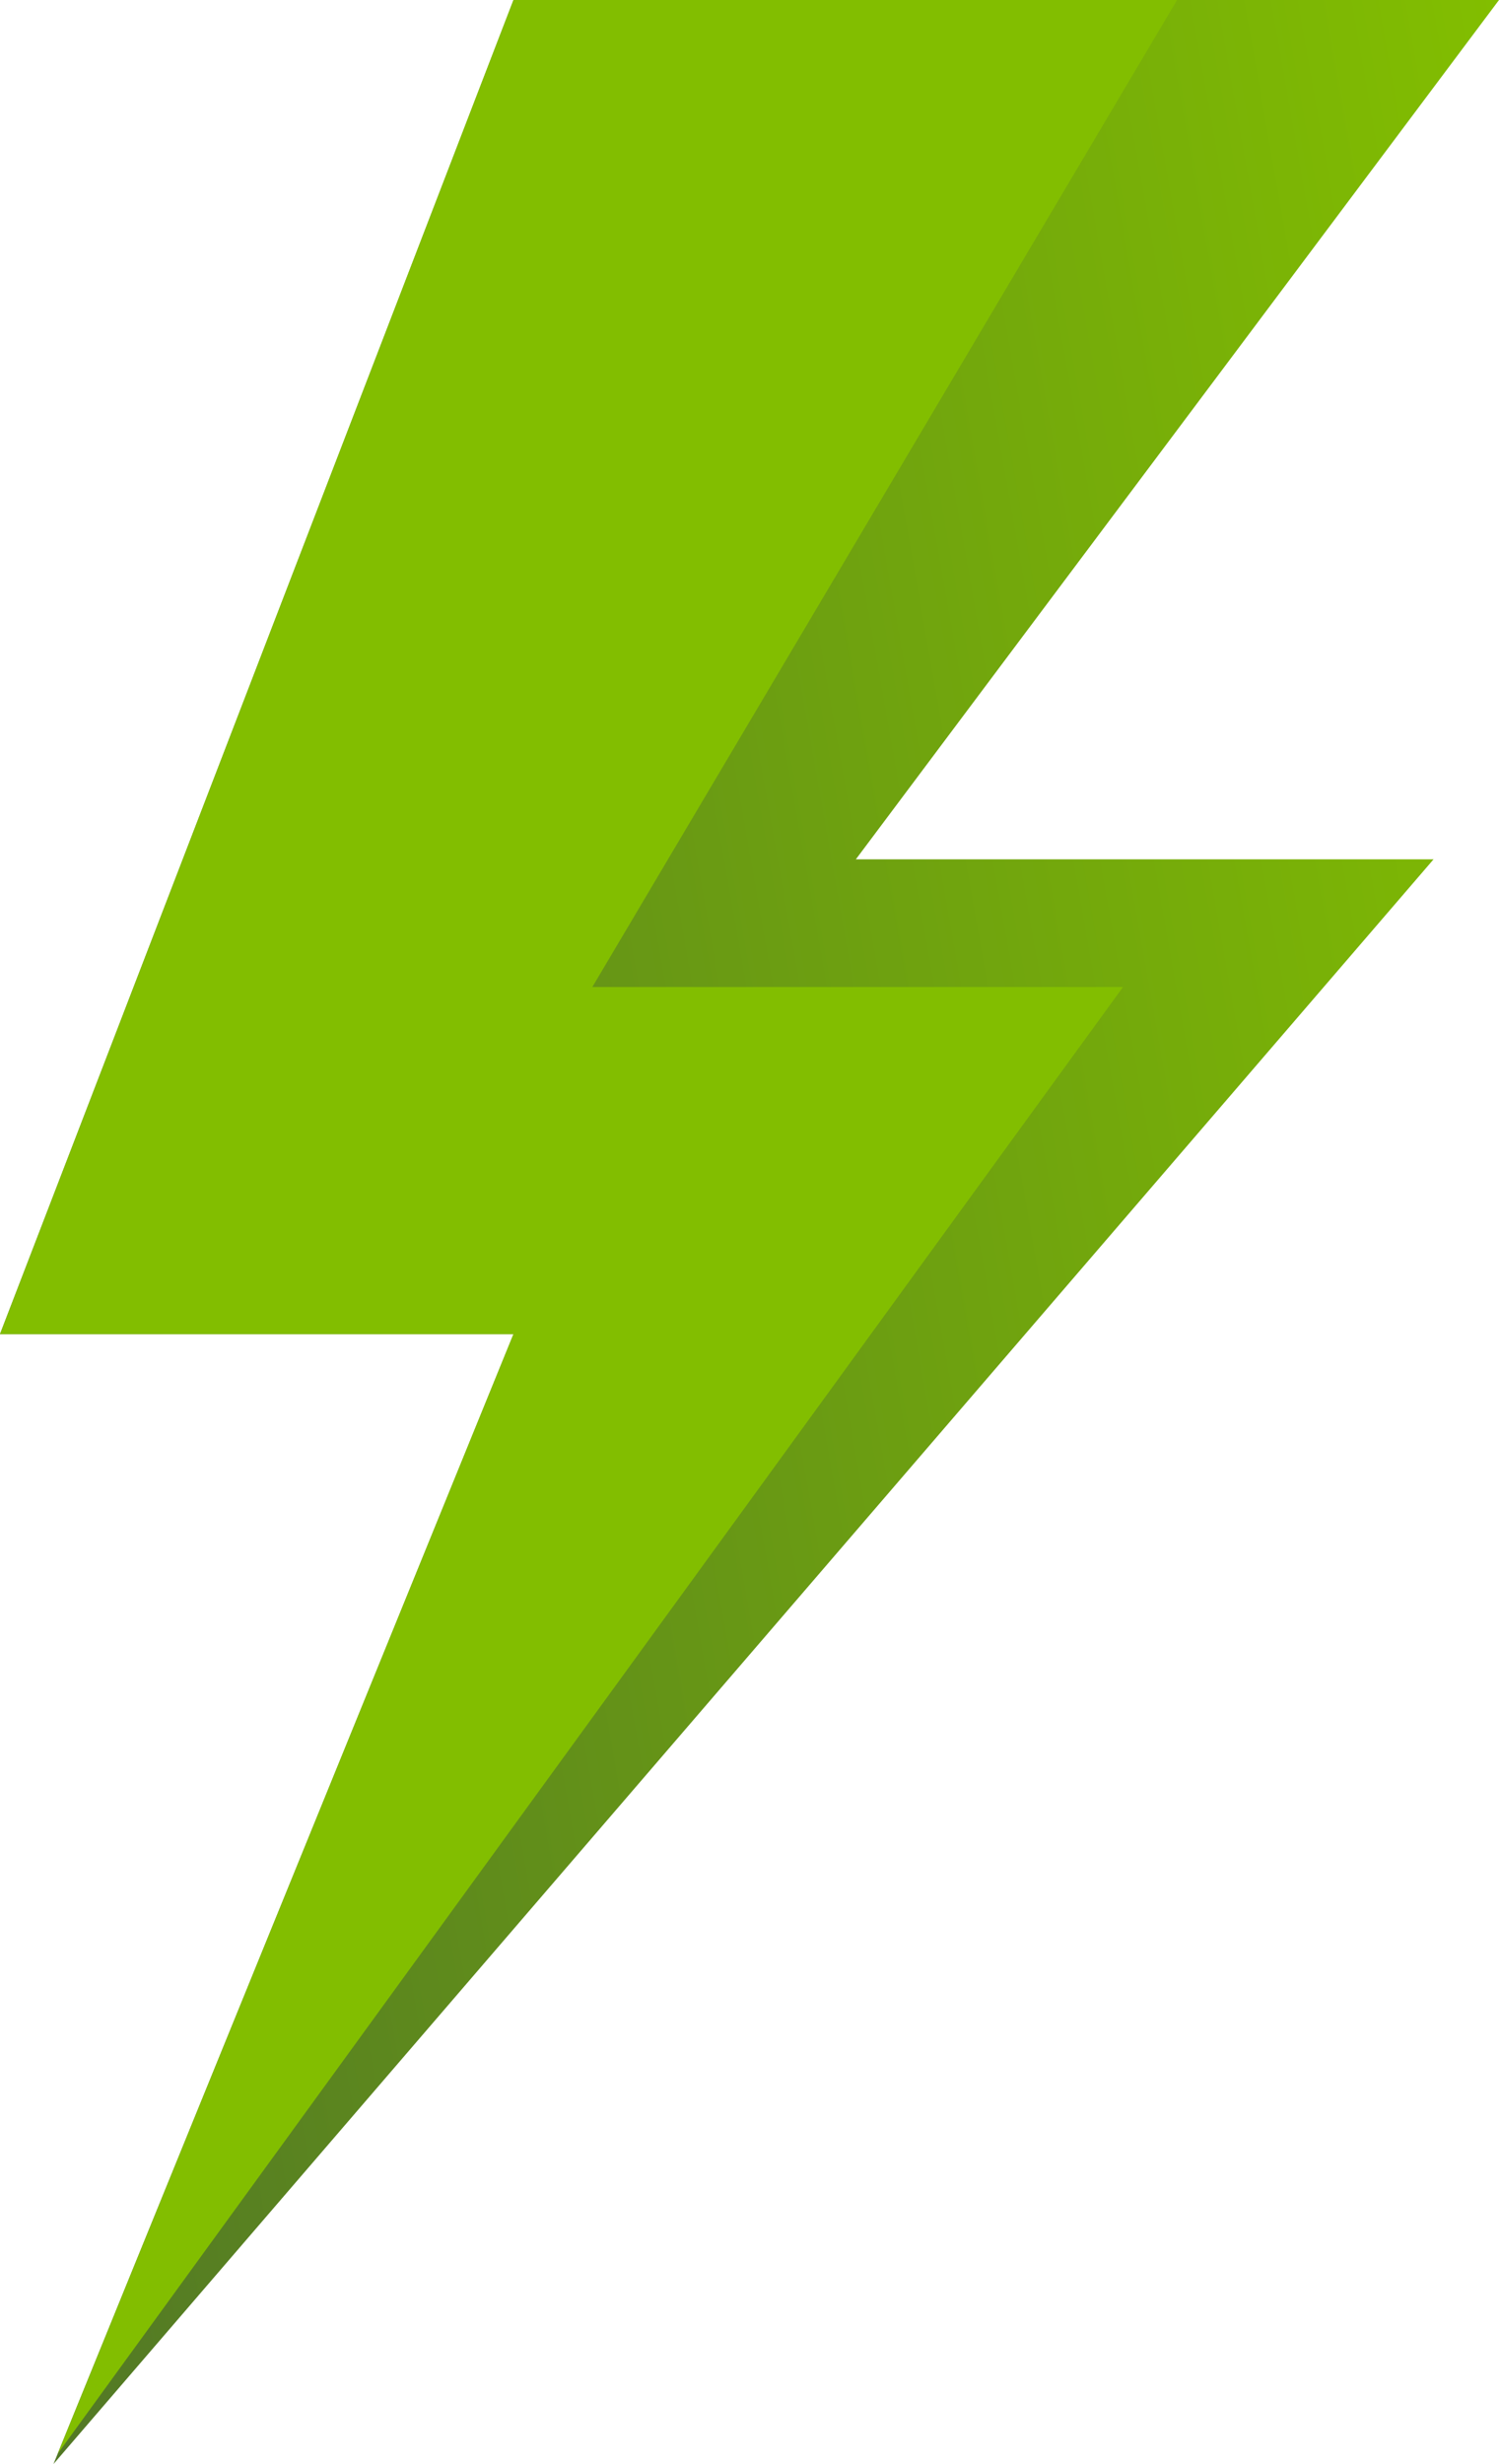
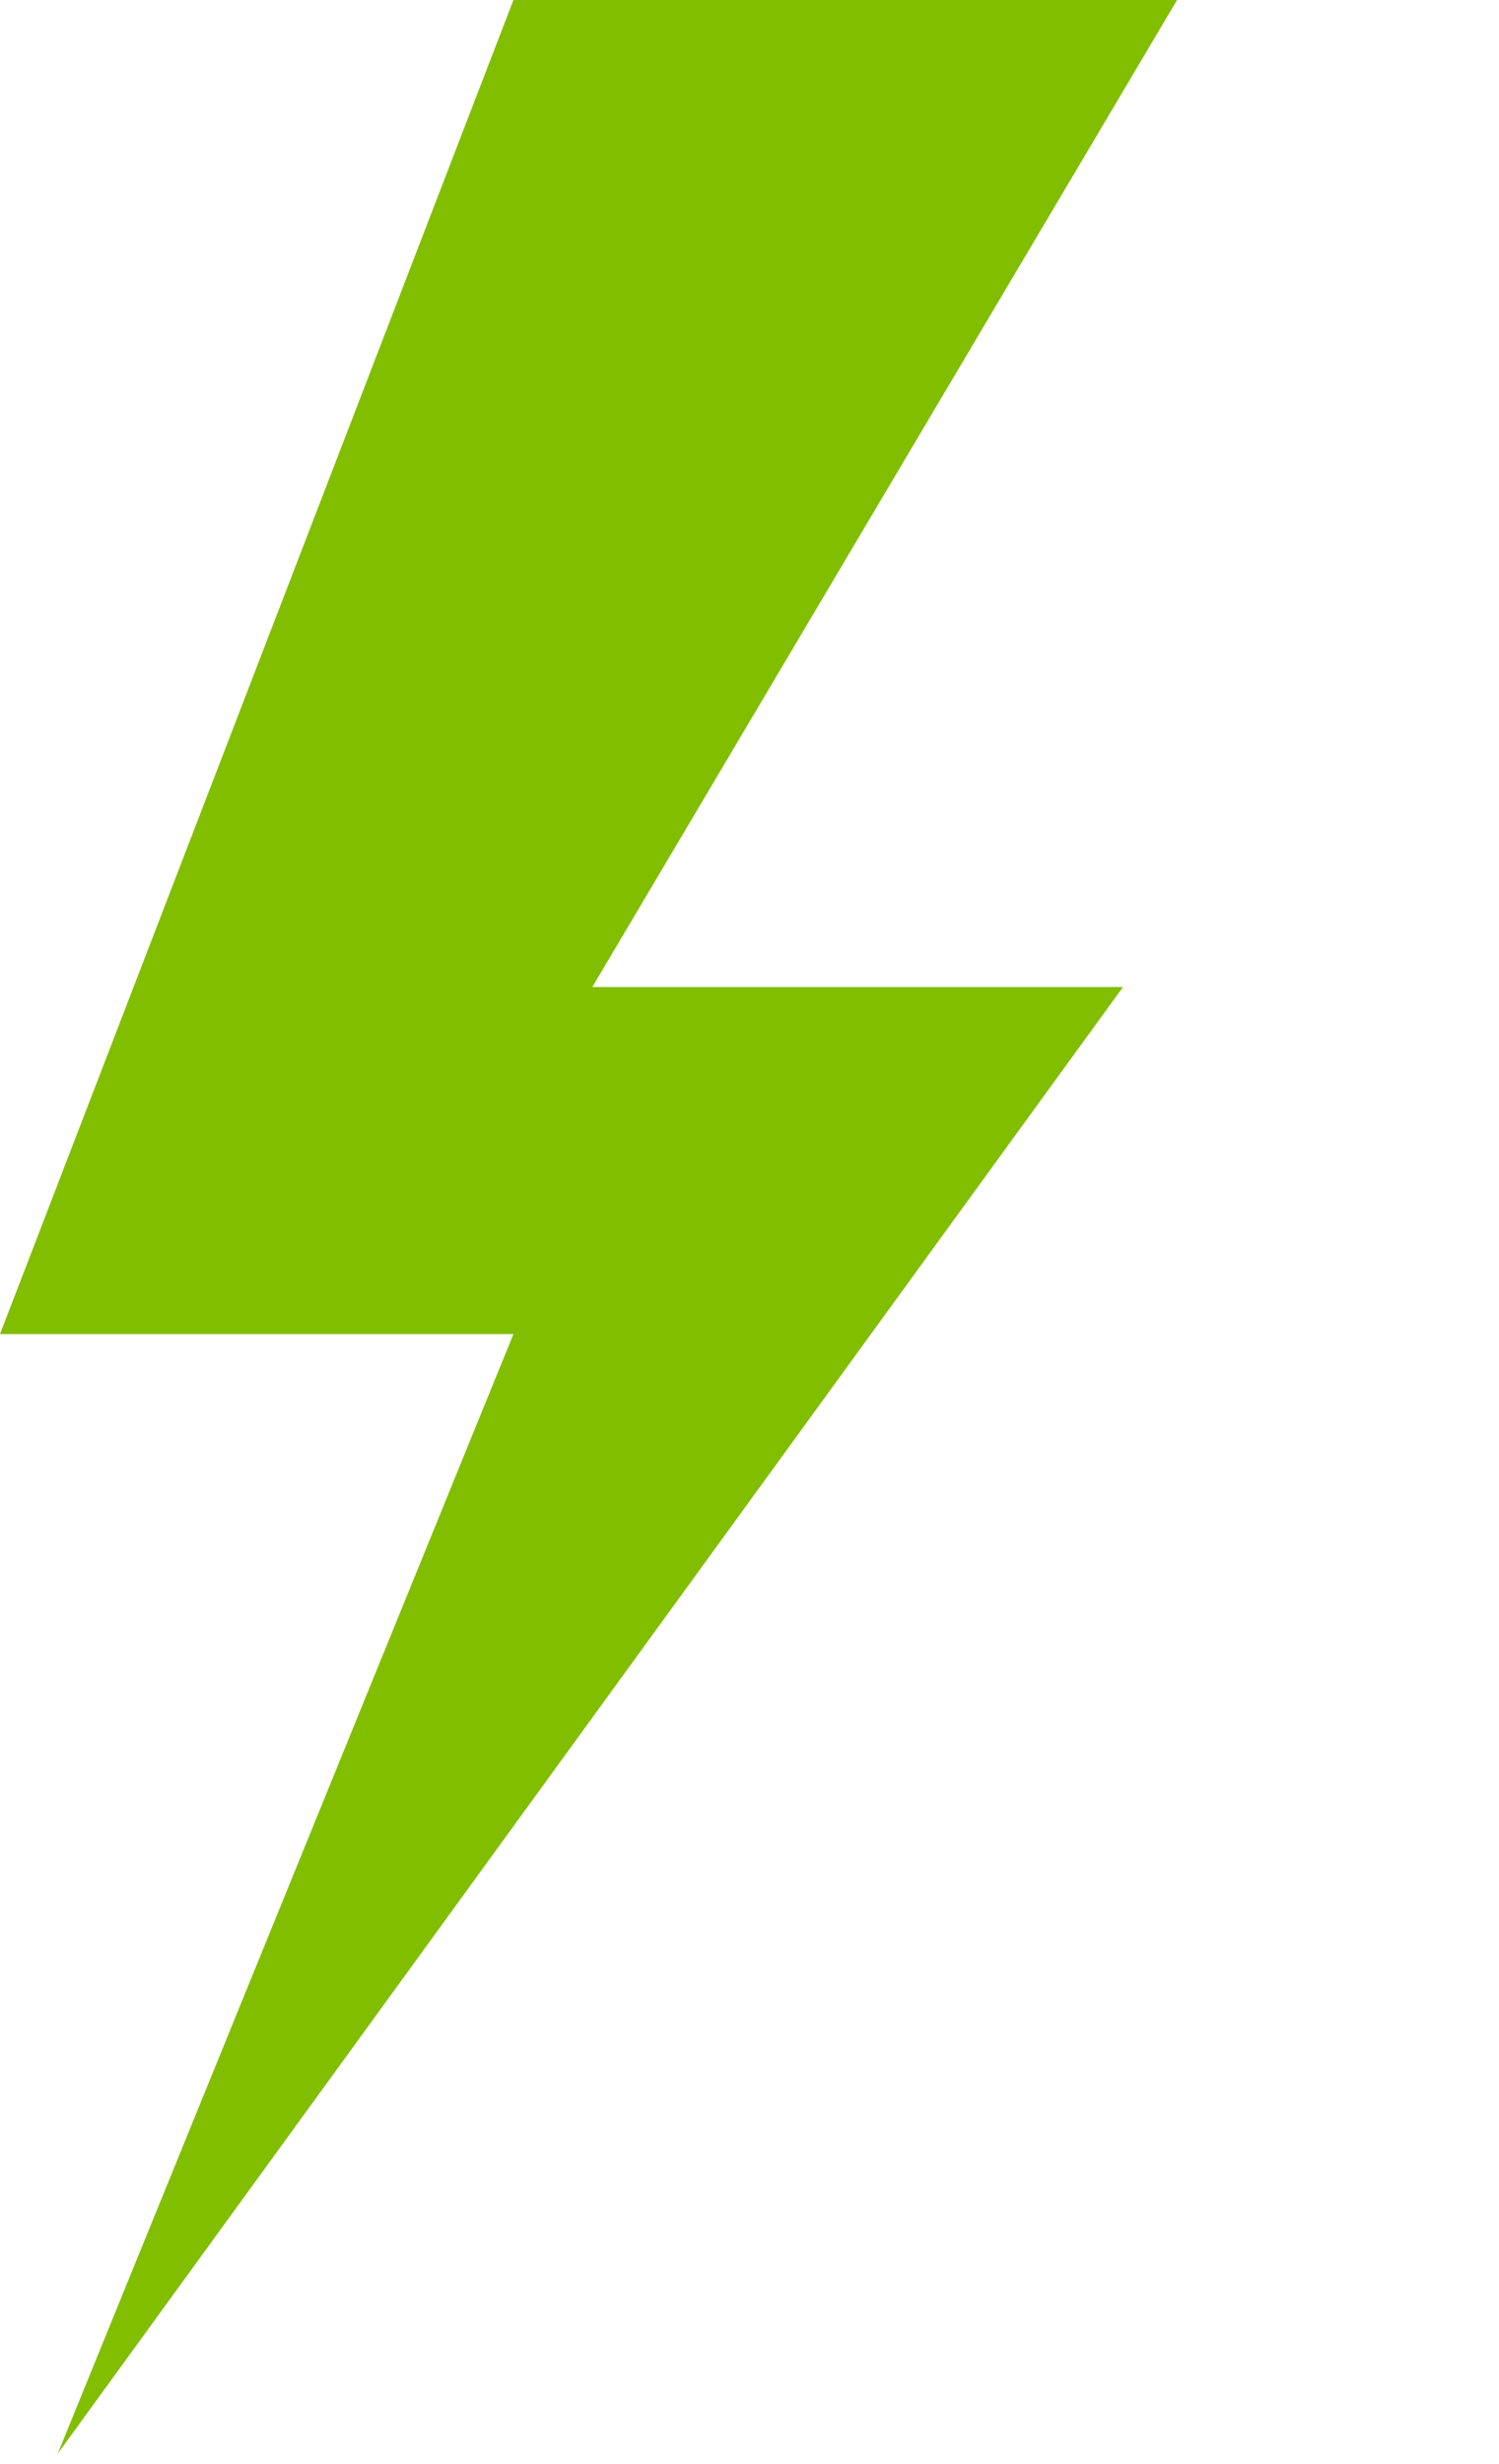
<svg xmlns="http://www.w3.org/2000/svg" viewBox="0 0 331.4 544.44">
  <defs>
    <style>.cls-1{fill:url(#Sfumatura_senza_nome_7);}.cls-2{fill:#82be00;}</style>
    <linearGradient id="Sfumatura_senza_nome_7" x1="369.85" y1="218.06" x2="-33.19" y2="289.13" gradientUnits="userSpaceOnUse">
      <stop offset="0" stop-color="#82be00" />
      <stop offset="1" stop-color="#527826" />
    </linearGradient>
  </defs>
  <g id="Livello_2" data-name="Livello 2">
    <g id="Livello_1-2" data-name="Livello 1">
      <g id="Mask">
-         <polygon id="path-2" class="cls-1" points="189.21 189.87 316.93 189.87 11.82 544.44 113.53 294.77 0 294.77 113.53 0 331.4 0 189.21 189.87" />
-       </g>
+         </g>
      <g id="Combined-Shape">
        <polygon id="path-4" class="cls-2" points="12.76 542.15 113.51 294.77 0 294.77 113.51 0 260.23 0 130.95 218.09 248.27 218.09 12.76 542.15" />
      </g>
    </g>
  </g>
</svg>